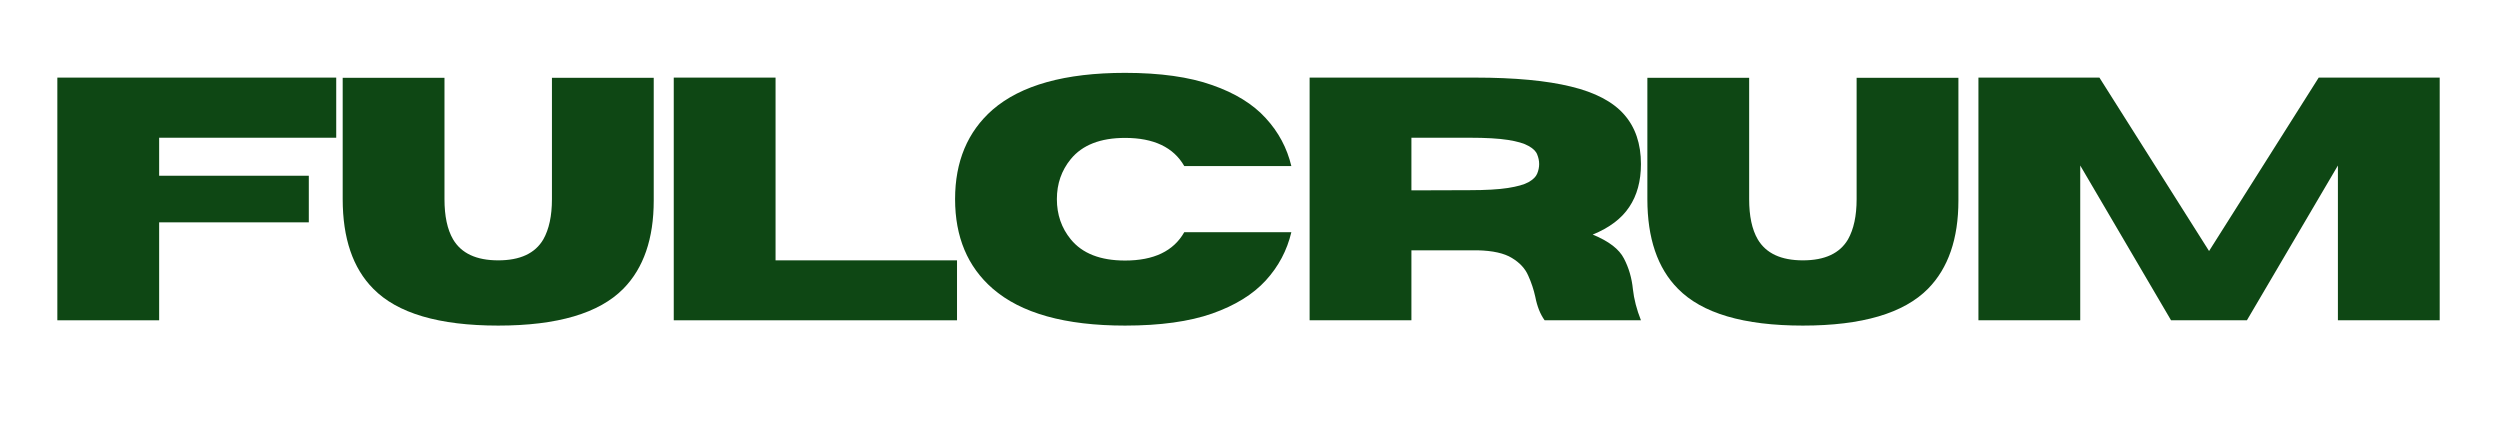
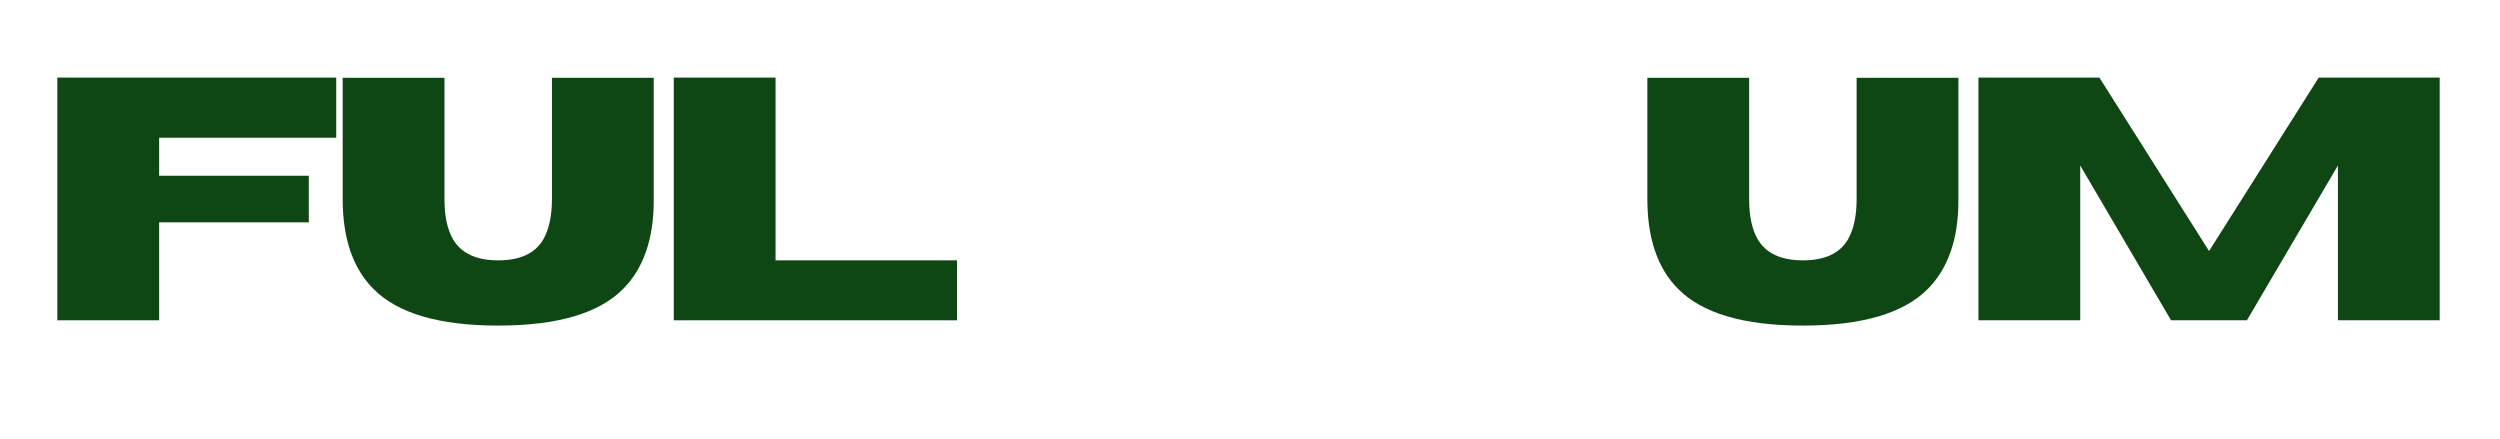
<svg xmlns="http://www.w3.org/2000/svg" version="1.0" preserveAspectRatio="xMidYMid meet" height="50" viewBox="0 0 213.75 37.5" zoomAndPan="magnify" width="285">
  <defs>
    <g />
  </defs>
  <g fill-opacity="1" fill="#0e4714">
    <g transform="translate(2.591, 27.385)">
      <g>
        <path d="M 11.016 0 L 2.312 0 L 2.312 -20.75 L 26.156 -20.75 L 26.156 -15.609 L 11.016 -15.609 L 11.016 -12.359 L 23.812 -12.359 L 23.812 -8.375 L 11.016 -8.375 Z M 11.016 0" />
      </g>
    </g>
  </g>
  <g fill-opacity="1" fill="#0e4714">
    <g transform="translate(28.003, 27.385)">
      <g>
        <path d="M 14.594 0.453 C 9.531 0.453 5.969 -0.598 3.906 -2.703 C 2.164 -4.461 1.297 -7.016 1.297 -10.359 L 1.297 -20.734 L 10 -20.734 L 10 -10.359 C 10 -8.91 10.242 -7.766 10.734 -6.922 C 11.441 -5.723 12.727 -5.125 14.594 -5.125 C 16.469 -5.125 17.754 -5.723 18.453 -6.922 C 18.941 -7.785 19.188 -8.93 19.188 -10.359 L 19.188 -20.734 L 27.891 -20.734 L 27.891 -10.234 C 27.891 -6.973 27.023 -4.461 25.297 -2.703 C 23.223 -0.598 19.656 0.453 14.594 0.453 Z M 14.594 0.453" />
      </g>
    </g>
  </g>
  <g fill-opacity="1" fill="#0e4714">
    <g transform="translate(55.294, 27.385)">
      <g>
        <path d="M 26.531 0 L 2.312 0 L 2.312 -20.75 L 11.016 -20.75 L 11.016 -5.125 L 26.531 -5.125 Z M 26.531 0" />
      </g>
    </g>
  </g>
  <g fill-opacity="1" fill="#0e4714">
    <g transform="translate(80.504, 27.385)">
      <g>
-         <path d="M 15.688 0.453 C 10.562 0.453 6.785 -0.602 4.359 -2.719 C 2.223 -4.582 1.156 -7.129 1.156 -10.359 C 1.156 -13.578 2.223 -16.125 4.359 -18 C 6.785 -20.102 10.562 -21.156 15.688 -21.156 C 18.695 -21.156 21.18 -20.805 23.141 -20.109 C 25.109 -19.422 26.633 -18.477 27.719 -17.281 C 28.812 -16.094 29.539 -14.727 29.906 -13.188 L 20.75 -13.188 C 19.832 -14.789 18.145 -15.594 15.688 -15.594 C 13.582 -15.594 12.035 -14.988 11.047 -13.781 C 10.254 -12.812 9.859 -11.672 9.859 -10.359 C 9.859 -9.035 10.254 -7.891 11.047 -6.922 C 12.035 -5.711 13.582 -5.109 15.688 -5.109 C 18.145 -5.109 19.832 -5.914 20.75 -7.531 L 29.906 -7.531 C 29.539 -5.977 28.812 -4.602 27.719 -3.406 C 26.633 -2.219 25.109 -1.273 23.141 -0.578 C 21.18 0.109 18.695 0.453 15.688 0.453 Z M 15.688 0.453" />
-       </g>
+         </g>
    </g>
  </g>
  <g fill-opacity="1" fill="#0e4714">
    <g transform="translate(109.66, 27.385)">
      <g>
-         <path d="M 30.641 0 L 22.406 0 C 22.031 -0.52 21.766 -1.188 21.609 -2 C 21.473 -2.625 21.27 -3.234 21 -3.828 C 20.738 -4.43 20.273 -4.93 19.609 -5.328 C 18.953 -5.734 17.973 -5.953 16.672 -5.984 L 11.016 -5.984 L 11.016 0 L 2.312 0 L 2.312 -20.75 L 16.469 -20.75 C 19.852 -20.75 22.582 -20.492 24.656 -19.984 C 26.727 -19.484 28.242 -18.688 29.203 -17.594 C 30.16 -16.508 30.641 -15.098 30.641 -13.359 C 30.641 -11.898 30.305 -10.676 29.641 -9.688 C 28.984 -8.695 27.941 -7.91 26.516 -7.328 C 27.891 -6.766 28.781 -6.082 29.188 -5.281 C 29.602 -4.488 29.859 -3.613 29.953 -2.656 C 30.047 -1.812 30.273 -0.926 30.641 0 Z M 11.016 -11.109 L 15.984 -11.125 C 17.379 -11.125 18.473 -11.188 19.266 -11.312 C 20.066 -11.438 20.656 -11.602 21.031 -11.812 C 21.414 -12.031 21.66 -12.27 21.766 -12.531 C 21.879 -12.801 21.938 -13.078 21.938 -13.359 C 21.938 -13.641 21.879 -13.914 21.766 -14.188 C 21.66 -14.457 21.414 -14.695 21.031 -14.906 C 20.656 -15.125 20.066 -15.297 19.266 -15.422 C 18.473 -15.547 17.379 -15.609 15.984 -15.609 L 11.016 -15.609 Z M 11.016 -11.109" />
-       </g>
+         </g>
    </g>
  </g>
  <g fill-opacity="1" fill="#0e4714">
    <g transform="translate(139.553, 27.385)">
      <g>
        <path d="M 14.594 0.453 C 9.531 0.453 5.969 -0.598 3.906 -2.703 C 2.164 -4.461 1.297 -7.016 1.297 -10.359 L 1.297 -20.734 L 10 -20.734 L 10 -10.359 C 10 -8.91 10.242 -7.766 10.734 -6.922 C 11.441 -5.723 12.727 -5.125 14.594 -5.125 C 16.469 -5.125 17.754 -5.723 18.453 -6.922 C 18.941 -7.785 19.188 -8.93 19.188 -10.359 L 19.188 -20.734 L 27.891 -20.734 L 27.891 -10.234 C 27.891 -6.973 27.023 -4.461 25.297 -2.703 C 23.223 -0.598 19.656 0.453 14.594 0.453 Z M 14.594 0.453" />
      </g>
    </g>
  </g>
  <g fill-opacity="1" fill="#0e4714">
    <g transform="translate(166.844, 27.385)">
      <g>
        <path d="M 41.75 0 L 33.047 0 L 33.047 -13.234 L 25.266 0 L 18.781 0 L 11.016 -13.234 L 11.016 0 L 2.312 0 L 2.312 -20.75 L 12.656 -20.75 L 22.031 -5.922 L 31.406 -20.75 L 41.75 -20.75 Z M 41.75 0" />
      </g>
    </g>
  </g>
</svg>